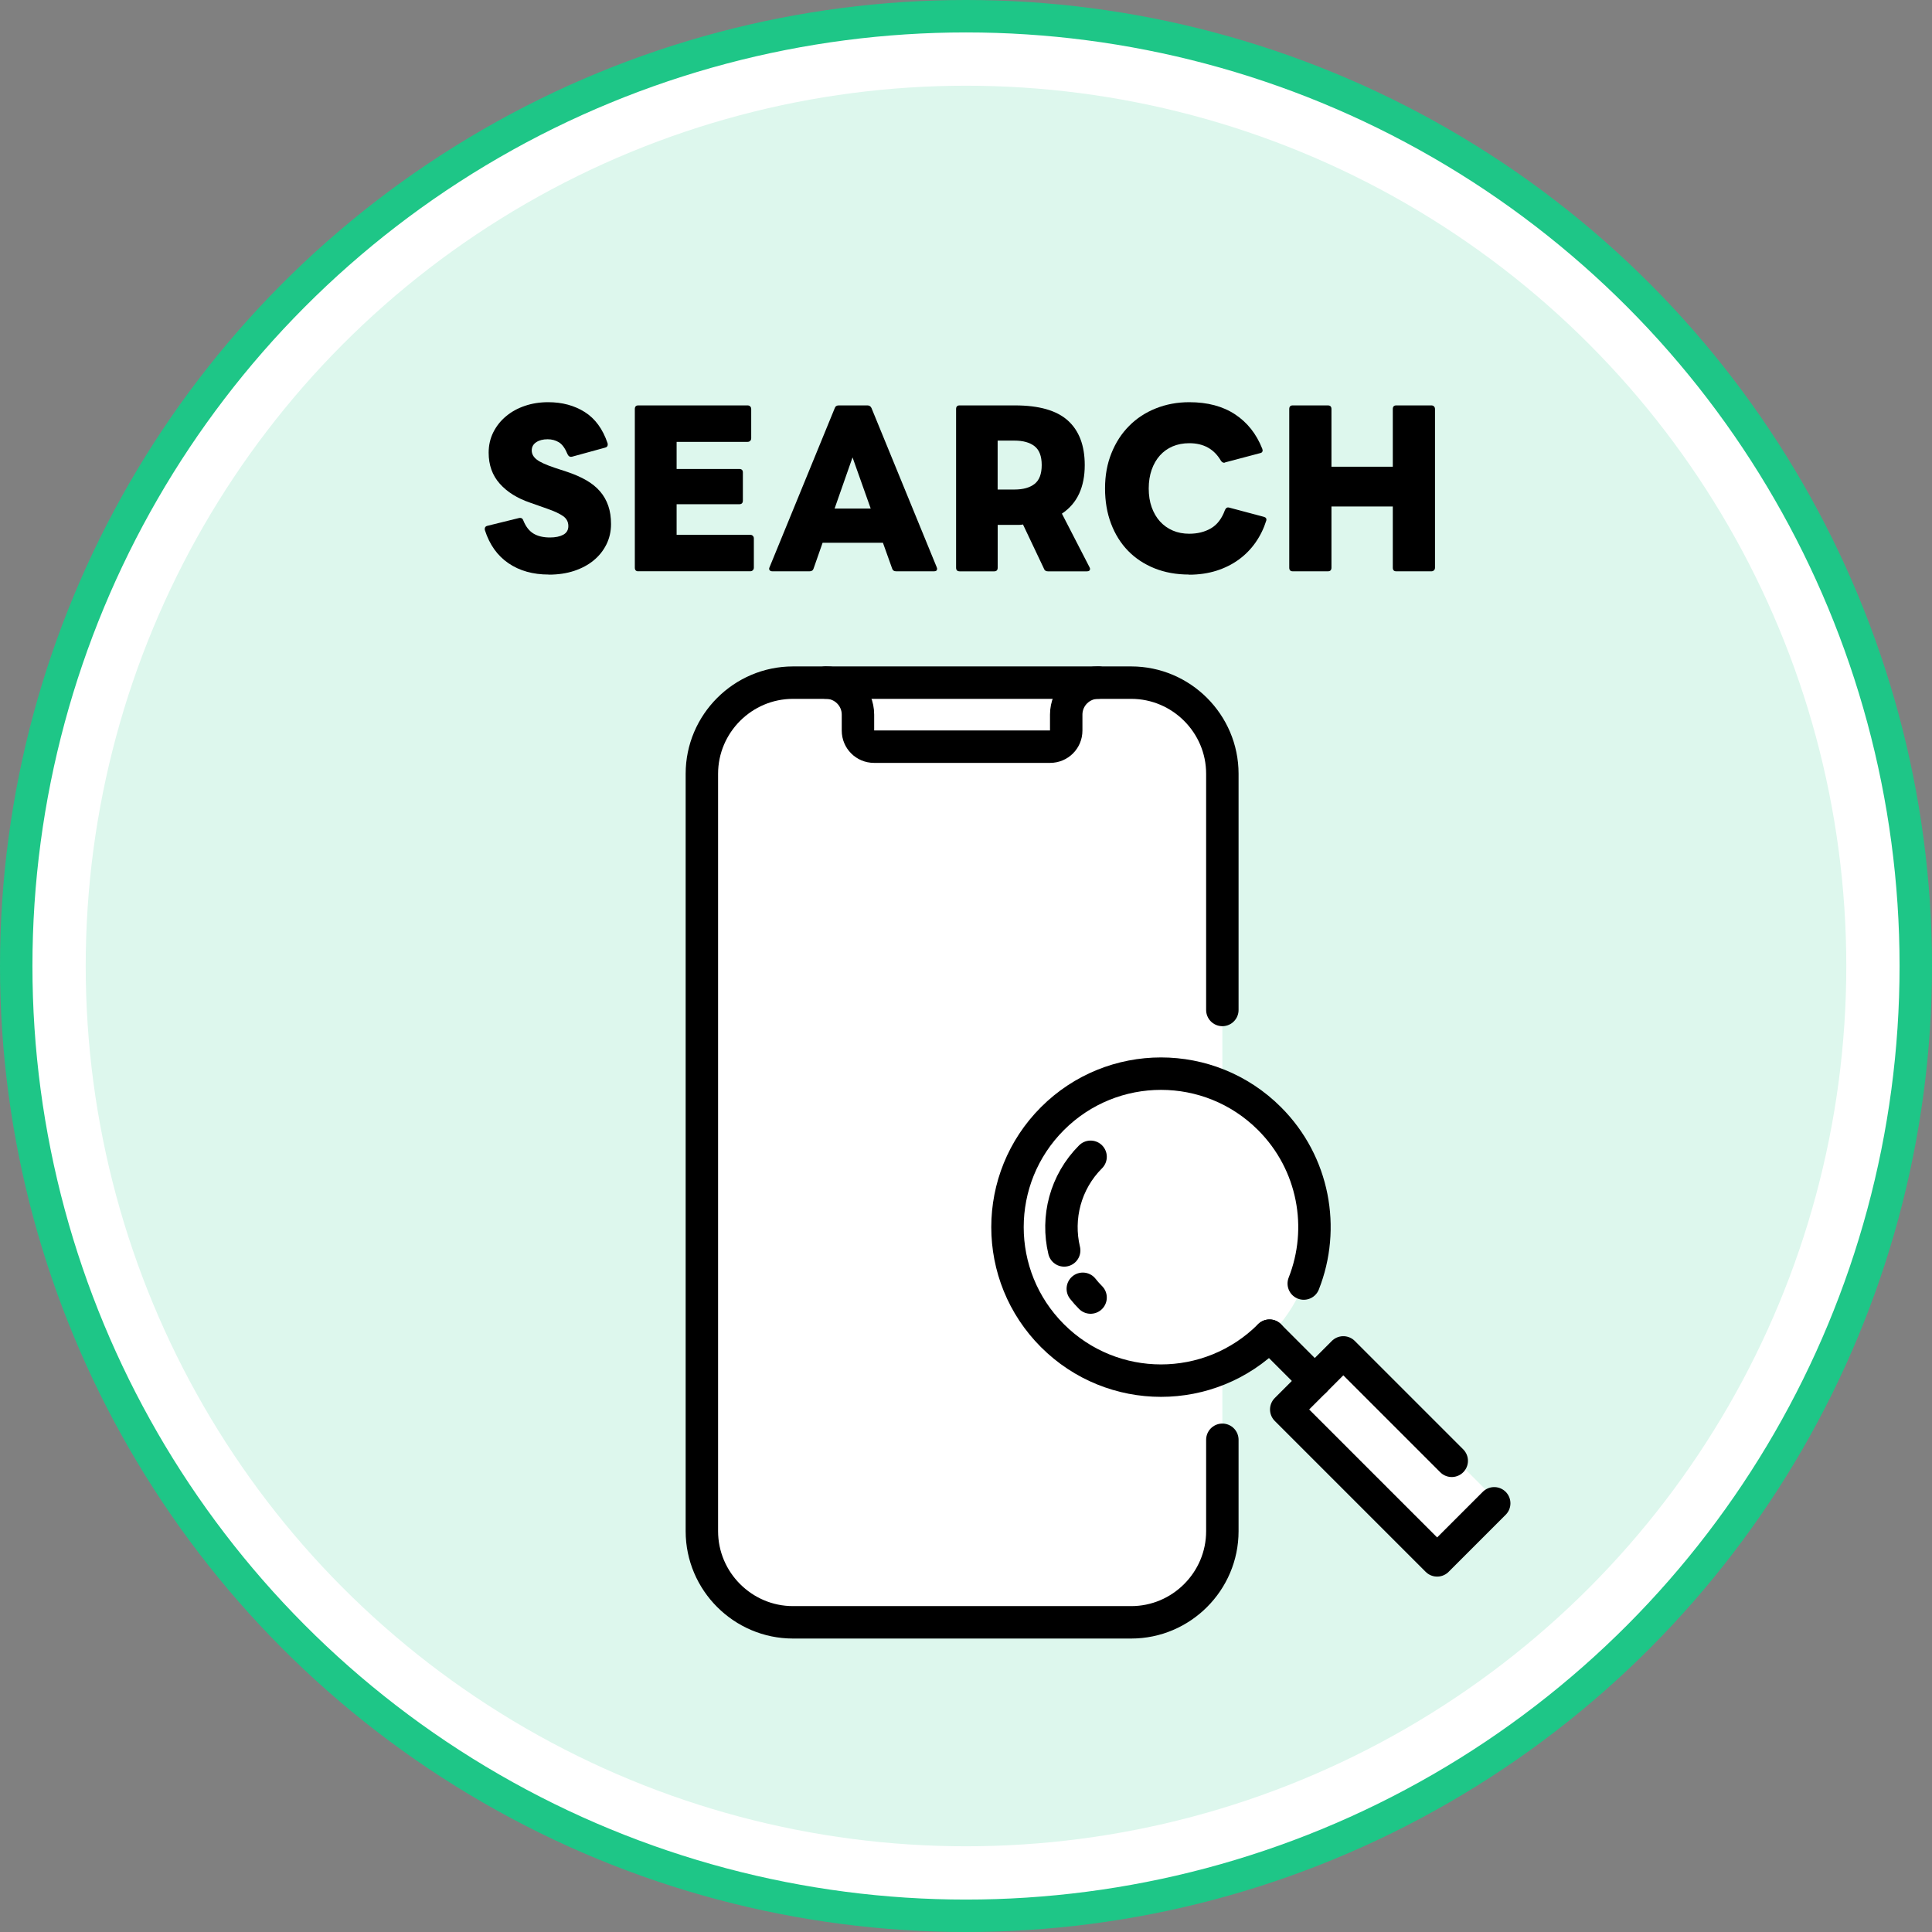
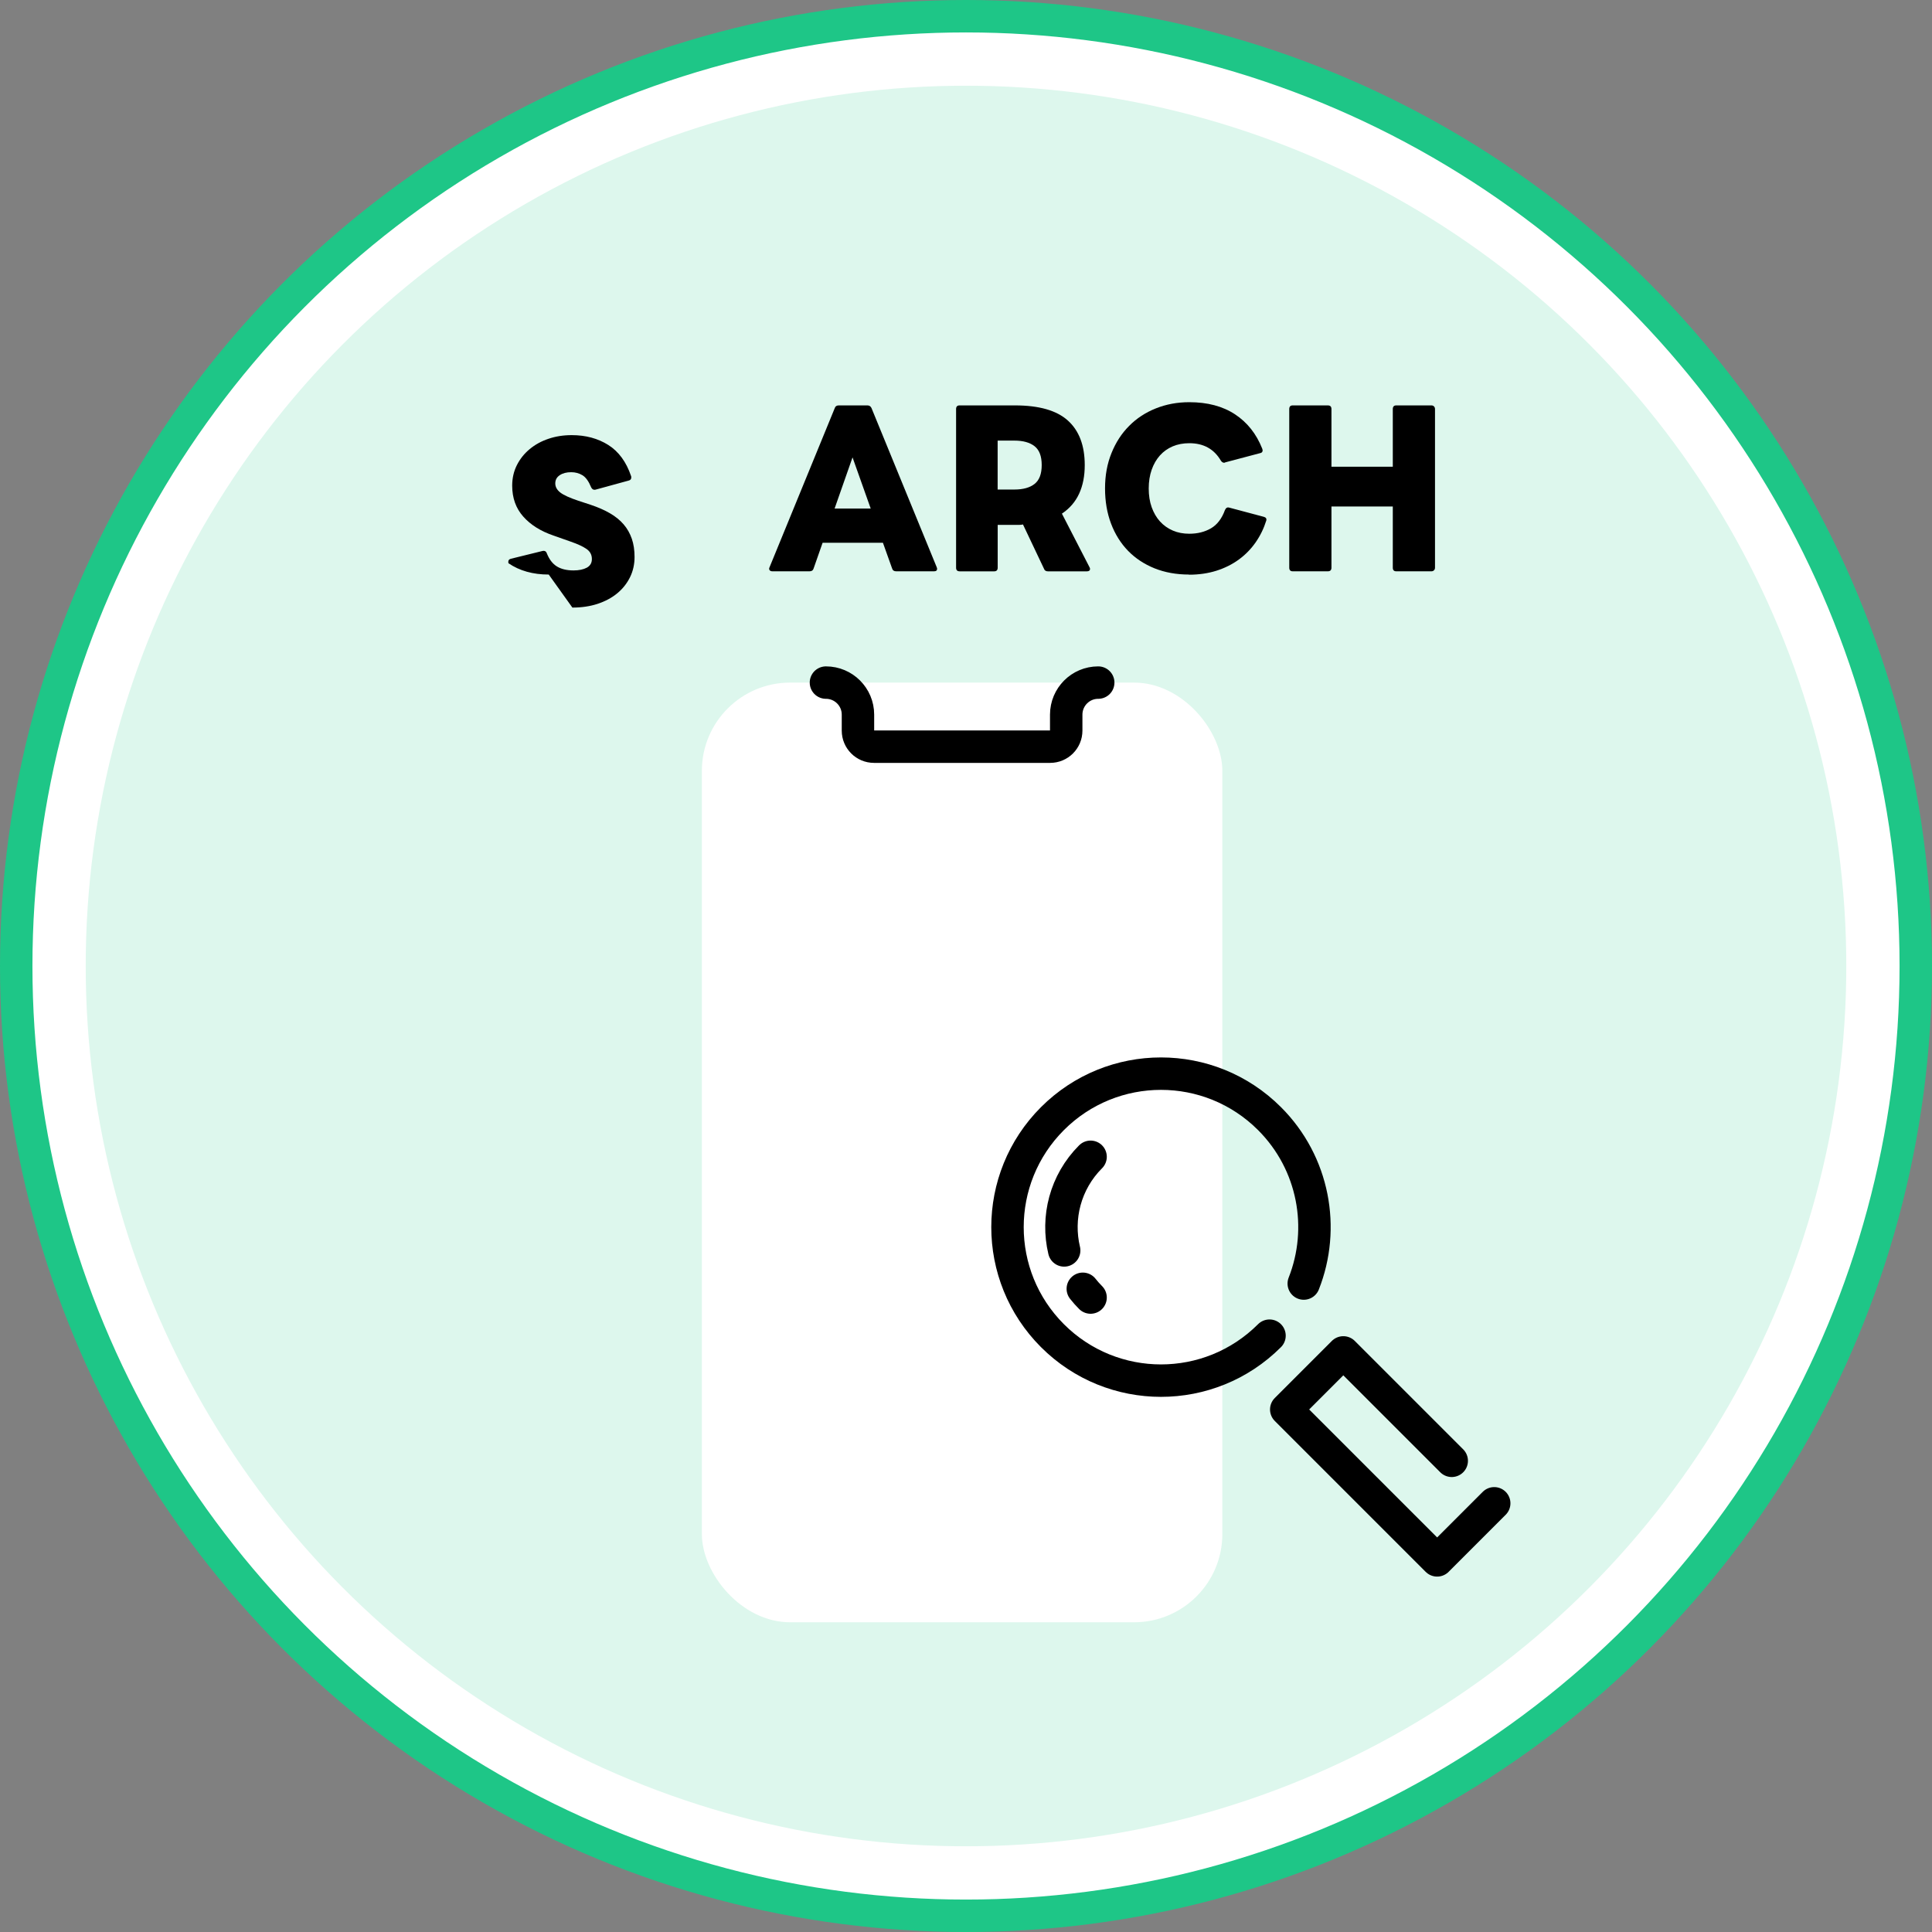
<svg xmlns="http://www.w3.org/2000/svg" id="about023" viewBox="0 0 417 417">
  <rect x="0" y="0" width="417" height="417" fill="#808080" stroke="none" />
  <g id="about023">
    <circle cx="208.5" cy="208.5" r="205" fill="#fff" stroke="#1ec687" stroke-miterlimit="10" stroke-width="7" />
    <circle cx="208.5" cy="208.5" r="190" fill="#ddf7ed" stroke-width="0" />
-     <path d="M118.44,124.01c-3.4,0-6.3-.81-8.69-2.44s-4.08-4-5.08-7.11c-.03-.09-.04-.19-.04-.31,0-.35.19-.57.57-.66l6.78-1.67c.06,0,.1,0,.13-.02.03-.01.07-.02.13-.02.35,0,.59.18.7.53.53,1.32,1.25,2.27,2.18,2.84.92.57,2.12.86,3.59.86,1.17,0,2.13-.2,2.86-.59.73-.4,1.1-1.02,1.1-1.87,0-.91-.38-1.63-1.14-2.16-.76-.53-1.89-1.06-3.39-1.58l-3.74-1.32c-2.76-.94-4.94-2.3-6.53-4.09-1.6-1.79-2.4-4.02-2.4-6.69,0-1.61.34-3.09,1.01-4.42.67-1.33,1.59-2.49,2.75-3.45,1.16-.97,2.52-1.72,4.07-2.24,1.55-.53,3.23-.79,5.02-.79,3.02,0,5.65.71,7.9,2.13,2.24,1.42,3.88,3.66,4.91,6.71.03.06.04.16.04.31,0,.35-.19.57-.57.66l-7.08,1.94c-.09.03-.19.04-.31.04-.29,0-.53-.18-.7-.53-.53-1.29-1.15-2.16-1.87-2.6s-1.53-.66-2.44-.66c-1,0-1.82.21-2.46.64-.65.43-.97,1.02-.97,1.78s.37,1.42,1.1,1.98c.73.56,2.02,1.14,3.87,1.76l2.68.88c1.58.53,2.97,1.14,4.16,1.83,1.19.69,2.17,1.49,2.95,2.4.78.91,1.36,1.94,1.76,3.1.4,1.16.59,2.47.59,3.94,0,1.58-.33,3.04-.99,4.38-.66,1.33-1.58,2.49-2.75,3.45-1.17.97-2.58,1.72-4.22,2.27-1.64.54-3.46.81-5.46.81Z" stroke-width="0" />
-     <path d="M137.77,123.31c-.5,0-.75-.26-.75-.79v-34.23c0-.53.25-.79.75-.79h23.58c.23,0,.42.07.57.22.15.15.22.34.22.57v6.29c0,.23-.07.43-.22.57-.15.15-.34.22-.57.22h-15.31v5.85h13.51c.53,0,.79.25.79.75v6.07c0,.53-.26.79-.79.79h-13.51v6.6h15.88c.23,0,.42.07.57.22.15.15.22.34.22.57v6.29c0,.23-.07.42-.22.57-.15.15-.34.22-.57.22h-24.16Z" stroke-width="0" />
+     <path d="M118.44,124.01c-3.4,0-6.3-.81-8.69-2.44c-.03-.09-.04-.19-.04-.31,0-.35.19-.57.57-.66l6.78-1.67c.06,0,.1,0,.13-.02.03-.01.07-.02.13-.02.35,0,.59.18.7.53.53,1.32,1.25,2.27,2.18,2.84.92.57,2.12.86,3.59.86,1.17,0,2.13-.2,2.86-.59.73-.4,1.1-1.02,1.1-1.87,0-.91-.38-1.63-1.14-2.16-.76-.53-1.89-1.06-3.39-1.58l-3.74-1.32c-2.76-.94-4.94-2.3-6.53-4.09-1.6-1.79-2.4-4.02-2.4-6.69,0-1.61.34-3.09,1.01-4.42.67-1.33,1.59-2.49,2.75-3.45,1.16-.97,2.52-1.72,4.07-2.24,1.55-.53,3.23-.79,5.02-.79,3.02,0,5.65.71,7.9,2.13,2.24,1.42,3.88,3.66,4.91,6.71.03.06.04.16.04.31,0,.35-.19.57-.57.66l-7.08,1.94c-.09.03-.19.04-.31.04-.29,0-.53-.18-.7-.53-.53-1.29-1.15-2.16-1.87-2.6s-1.53-.66-2.44-.66c-1,0-1.82.21-2.46.64-.65.43-.97,1.02-.97,1.78s.37,1.42,1.1,1.98c.73.56,2.02,1.14,3.87,1.76l2.68.88c1.58.53,2.97,1.14,4.16,1.83,1.19.69,2.17,1.49,2.95,2.4.78.91,1.36,1.94,1.76,3.1.4,1.16.59,2.47.59,3.94,0,1.58-.33,3.04-.99,4.38-.66,1.33-1.58,2.49-2.75,3.45-1.17.97-2.58,1.72-4.22,2.27-1.64.54-3.46.81-5.46.81Z" stroke-width="0" />
    <path d="M166.72,123.31c-.29,0-.5-.09-.62-.26s-.12-.38,0-.62l14.08-34.36c.12-.38.41-.57.88-.57h6.16c.41,0,.7.19.88.57l14.08,34.36c.06.18.09.28.09.31,0,.38-.22.57-.66.57h-8.18c-.47,0-.76-.21-.88-.62l-1.98-5.54h-13.02l-1.94,5.54c-.12.41-.41.62-.88.62h-8.01ZM187.93,109.76l-3.92-11.04-3.87,11.04h7.79Z" stroke-width="0" />
    <path d="M207.11,123.31c-.5,0-.75-.26-.75-.79v-34.23c0-.53.25-.79.75-.79h11.97c5.19,0,9,1.09,11.42,3.28,2.42,2.19,3.63,5.39,3.63,9.61,0,2.35-.4,4.4-1.21,6.16-.81,1.76-2.05,3.2-3.72,4.31l5.94,11.53c.09.15.13.28.13.4,0,.35-.24.53-.7.53h-8.36c-.47,0-.76-.19-.88-.57l-4.53-9.55c-.26.06-.54.09-.84.09h-4.62v9.24c0,.53-.26.79-.79.79h-7.44ZM218.94,105.66c1.88,0,3.33-.4,4.36-1.21,1.03-.81,1.54-2.16,1.54-4.07s-.51-3.26-1.54-4.07c-1.03-.81-2.48-1.21-4.36-1.21h-3.61v10.56h3.61Z" stroke-width="0" />
    <path d="M256.64,124.01c-2.73,0-5.21-.45-7.44-1.34-2.23-.9-4.14-2.16-5.72-3.78-1.58-1.63-2.81-3.59-3.67-5.87-.87-2.29-1.3-4.82-1.3-7.61s.46-5.32,1.39-7.61c.92-2.29,2.19-4.25,3.81-5.87,1.61-1.63,3.53-2.89,5.76-3.78,2.23-.89,4.63-1.34,7.22-1.34,3.93,0,7.22.87,9.88,2.62,2.65,1.75,4.61,4.22,5.87,7.41.06.18.09.29.09.35,0,.35-.19.56-.57.62l-7.48,1.98c-.12.06-.21.09-.26.09-.26,0-.5-.15-.7-.44-1.47-2.52-3.74-3.78-6.82-3.78-1.32,0-2.52.23-3.59.68-1.07.46-1.99,1.11-2.75,1.96-.76.85-1.36,1.88-1.78,3.08-.42,1.2-.64,2.55-.64,4.05s.21,2.85.64,4.05c.43,1.2,1.03,2.23,1.8,3.08.78.85,1.7,1.5,2.77,1.96,1.07.46,2.25.68,3.54.68,1.79,0,3.35-.39,4.69-1.17,1.33-.78,2.34-2.09,3.01-3.94.21-.47.51-.65.92-.53l7.44,1.98c.47.12.66.38.57.79-.53,1.7-1.29,3.27-2.29,4.71-1,1.44-2.21,2.68-3.63,3.72s-3.04,1.85-4.84,2.42c-1.8.57-3.78.86-5.92.86Z" stroke-width="0" />
    <path d="M279.02,123.31c-.5,0-.75-.26-.75-.79v-34.23c0-.53.25-.79.75-.79h7.57c.53,0,.79.26.79.79v12.45h13.24v-12.45c0-.53.25-.79.75-.79h7.57c.24,0,.43.07.57.22.15.15.22.34.22.57v34.23c0,.23-.07.42-.22.57-.15.15-.34.22-.57.22h-7.57c-.5,0-.75-.26-.75-.79v-13.2h-13.24v13.2c0,.53-.26.79-.79.79h-7.57Z" stroke-width="0" />
    <rect x="151.49" y="147.33" width="112.34" height="202.82" rx="19.05" ry="19.05" fill="#fff" stroke-width="0" />
-     <circle cx="250.59" cy="264.87" r="33.13" fill="#fff" stroke-width="0" />
-     <rect x="276.27" y="304.85" width="47.58" height="18.96" transform="translate(310.15 -120.11) rotate(45)" fill="#fff" stroke-width="0" />
    <path d="M274.01,288.29c-12.94,12.94-33.91,12.94-46.85,0-12.94-12.94-12.94-33.91,0-46.85,12.94-12.94,33.91-12.94,46.85,0,9.62,9.62,12.09,23.7,7.39,35.6" fill="none" stroke="#000" stroke-linecap="round" stroke-linejoin="round" stroke-width="7" />
    <path d="M229.69,269.89c-1.68-7.02.22-14.73,5.7-20.21" fill="none" stroke="#000" stroke-linecap="round" stroke-linejoin="round" stroke-width="7" />
    <path d="M235.39,280.06c-.6-.6-1.17-1.24-1.68-1.89" fill="none" stroke="#000" stroke-linecap="round" stroke-linejoin="round" stroke-width="7" />
-     <line x1="274.01" y1="288.29" x2="283.78" y2="298.06" fill="none" stroke="#000" stroke-linecap="round" stroke-linejoin="round" stroke-width="7" />
    <polyline points="322.51 324.47 310.19 336.79 277.62 304.22 289.94 291.9 313.34 315.3" fill="none" stroke="#000" stroke-linecap="round" stroke-linejoin="round" stroke-width="7" />
-     <path d="M263.83,310.76v19.73c0,10.82-8.85,19.67-19.67,19.67h-73c-10.82,0-19.67-8.85-19.67-19.67v-163.48c0-10.82,8.85-19.67,19.67-19.67h73c10.82,0,19.67,8.85,19.67,19.67v50.98" fill="none" stroke="#000" stroke-linecap="round" stroke-linejoin="round" stroke-width="7" />
    <path d="M237.04,147.33c-3.82,0-6.91,3.1-6.91,6.91v3.46c0,1.91-1.55,3.46-3.46,3.46h-38.03c-1.91,0-3.46-1.55-3.46-3.46v-3.46c0-3.82-3.1-6.91-6.91-6.91" fill="none" stroke="#000" stroke-linecap="round" stroke-linejoin="round" stroke-width="7" />
  </g>
</svg>